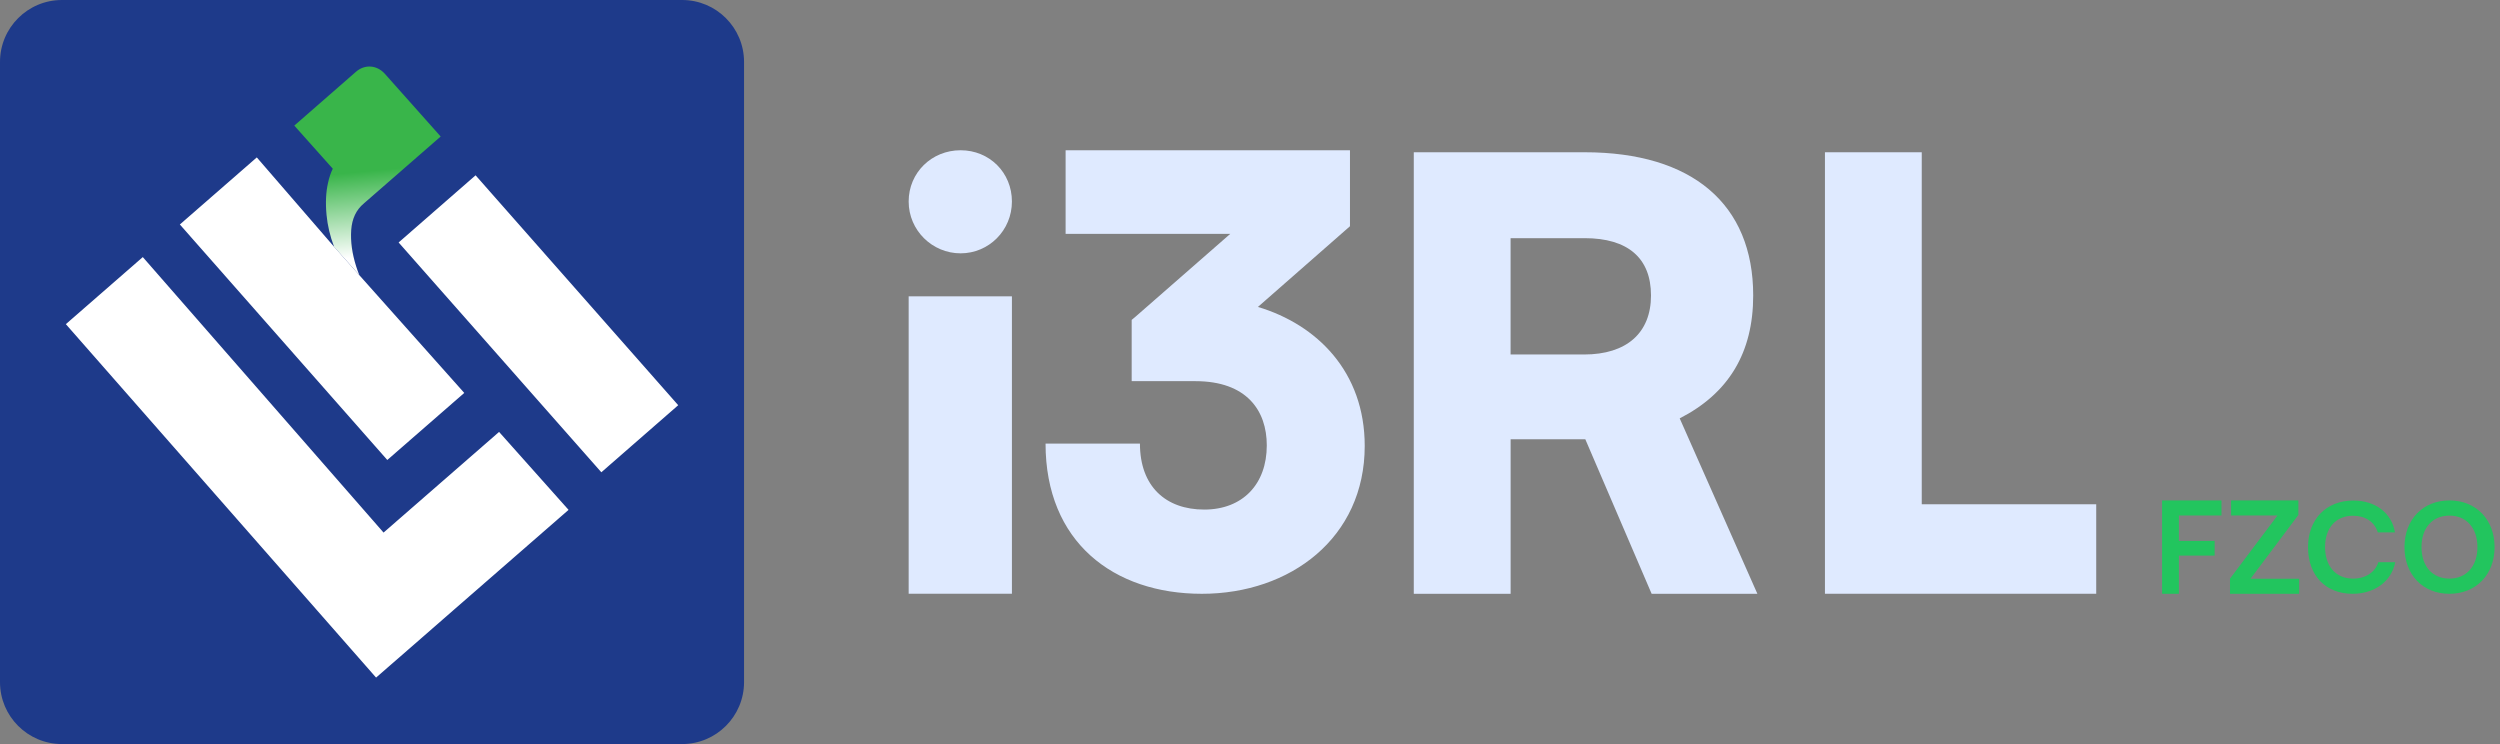
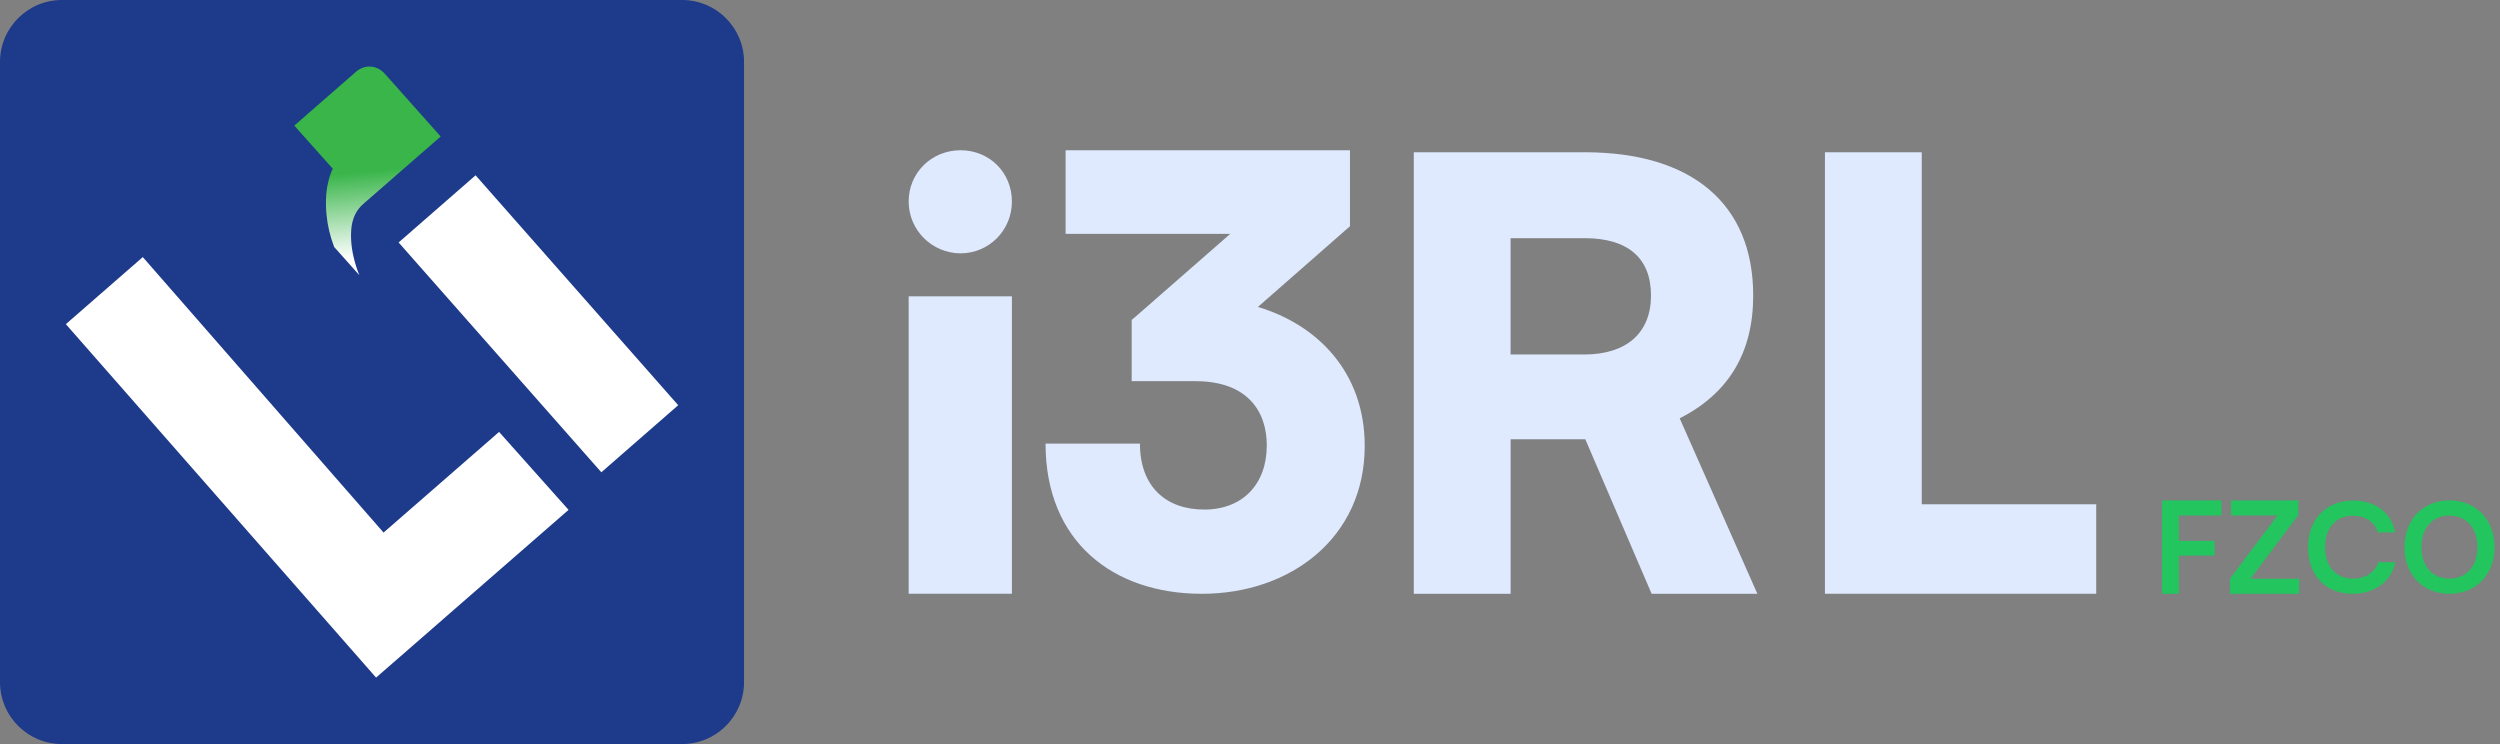
<svg xmlns="http://www.w3.org/2000/svg" width="168" height="50" viewBox="0 0 168 50" fill="none">
  <rect x="0" y="0" width="168" height="50" fill="#808080" stroke="none" />
  <path d="M45.837 0H4.163C1.864 0 0 1.864 0 4.163V45.837C0 48.136 1.864 50 4.163 50H45.837C48.136 50 50 48.136 50 45.837V4.163C50 1.864 48.136 0 45.837 0Z" fill="#1E3A8A" />
  <path d="M29.623 9.165L24.47 13.654L24.452 13.672C23.937 14.097 23.656 14.696 23.602 15.45C23.548 16.228 23.662 17.036 23.931 17.892C23.991 18.096 24.069 18.293 24.147 18.491L22.453 16.593C22.177 15.863 22.01 15.145 21.944 14.444C21.866 13.63 21.902 12.912 22.04 12.302C22.124 11.913 22.237 11.589 22.363 11.338L19.777 8.441L23.925 4.82C24.518 4.305 25.332 4.365 25.865 4.963L29.611 9.171L29.623 9.165Z" fill="url(#paint0_linear_802_16991)" />
  <path d="M45.576 27.23L40.41 31.737L26.787 16.294L31.959 11.781L45.576 27.23Z" fill="white" />
-   <path d="M31.198 26.404L26.026 30.911L12.086 15.085L17.257 10.578L22.459 16.593L24.147 18.491L31.198 26.404Z" fill="white" />
  <path d="M38.207 34.263L30.444 41.026L27.858 43.283L25.272 45.533L4.425 21.783L9.596 17.276L25.775 35.789L33.538 29.025L38.207 34.263Z" fill="white" />
  <path d="M61.062 13.54C61.062 11.601 62.609 10.097 64.551 10.097C66.494 10.097 68.001 11.601 68.001 13.54C68.001 15.48 66.454 17.024 64.551 17.024C62.648 17.024 61.062 15.48 61.062 13.54ZM61.062 19.913H68.001V39.9H61.062V19.913Z" fill="#DFEAFF" />
  <path d="M76.049 25.614V21.497C76.128 21.418 76.208 21.378 76.287 21.299L82.67 15.718H71.609V10.097H90.718V15.203L84.533 20.626C88.498 21.814 91.709 24.98 91.709 29.968C91.709 36.143 86.714 39.903 80.767 39.903C74.82 39.903 70.261 36.42 70.261 29.809H76.604C76.604 32.699 78.349 34.243 80.925 34.243C83.502 34.243 85.128 32.541 85.128 29.928C85.128 27.593 83.78 25.614 80.331 25.614H76.049Z" fill="#DFEAFF" />
  <path d="M95.006 39.903V10.232H106.49C113.719 10.232 117.815 13.719 117.815 19.854C117.815 23.704 116.17 26.428 112.876 28.114L118.096 39.903H110.99L106.533 29.519H101.514V39.903H95.009H95.006ZM101.511 23.822H106.45C109.301 23.822 110.947 22.378 110.947 19.854C110.947 17.331 109.381 16.005 106.49 16.005H101.511V23.822Z" fill="#DFEAFF" />
  <path d="M129.141 33.887H140.866V39.9H122.636V10.232H129.141V33.887Z" fill="#DFEAFF" />
  <path d="M146.422 37.336V39.903H145.291V33.628H149.283V34.641H146.422V36.349H148.824V37.336H146.422Z" fill="#22C55E" />
  <path d="M149.857 39.903V38.881L153.046 34.641H149.928V33.628H154.45V34.606L151.235 38.89H154.503V39.903H149.857Z" fill="#22C55E" />
  <path d="M155.1 36.773C155.1 34.89 156.321 33.636 158.149 33.636C159.626 33.636 160.728 34.475 160.941 35.778H159.789C159.575 35.073 158.952 34.658 158.123 34.658C156.971 34.658 156.244 35.471 156.244 36.766C156.244 38.061 156.979 38.883 158.123 38.883C158.969 38.883 159.617 38.451 159.823 37.779H160.958C160.719 39.057 159.574 39.903 158.097 39.903C156.279 39.903 155.1 38.675 155.1 36.775L155.1 36.773Z" fill="#22C55E" />
  <path d="M164.596 39.903C162.811 39.903 161.581 38.616 161.581 36.765C161.581 34.914 162.819 33.628 164.604 33.628C166.389 33.628 167.635 34.914 167.635 36.765C167.635 38.616 166.389 39.903 164.595 39.903H164.596ZM164.604 34.649C163.459 34.649 162.725 35.471 162.725 36.765C162.725 38.06 163.459 38.882 164.604 38.882C165.748 38.882 166.483 38.044 166.483 36.765C166.483 35.487 165.748 34.649 164.604 34.649Z" fill="#22C55E" />
  <defs>
    <linearGradient id="paint0_linear_802_16991" x1="24.055" y1="11.563" x2="24.703" y2="18.329" gradientUnits="userSpaceOnUse">
      <stop stop-color="#39B54A" />
      <stop offset="0.84" stop-color="white" />
    </linearGradient>
  </defs>
</svg>